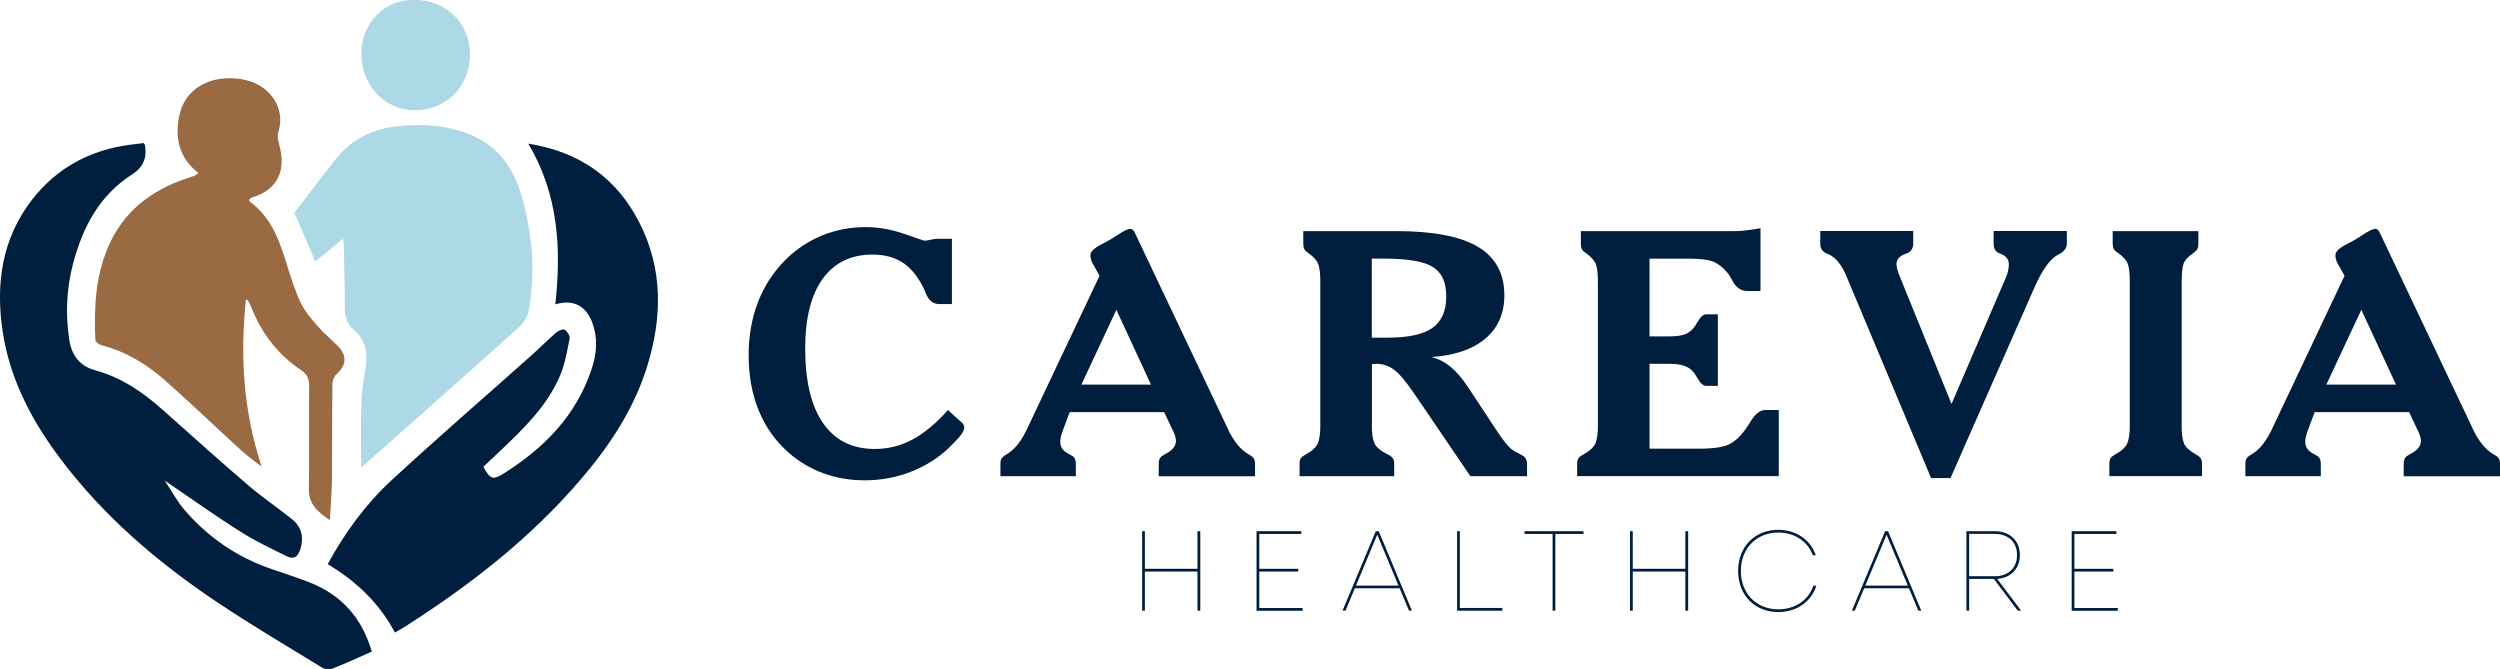
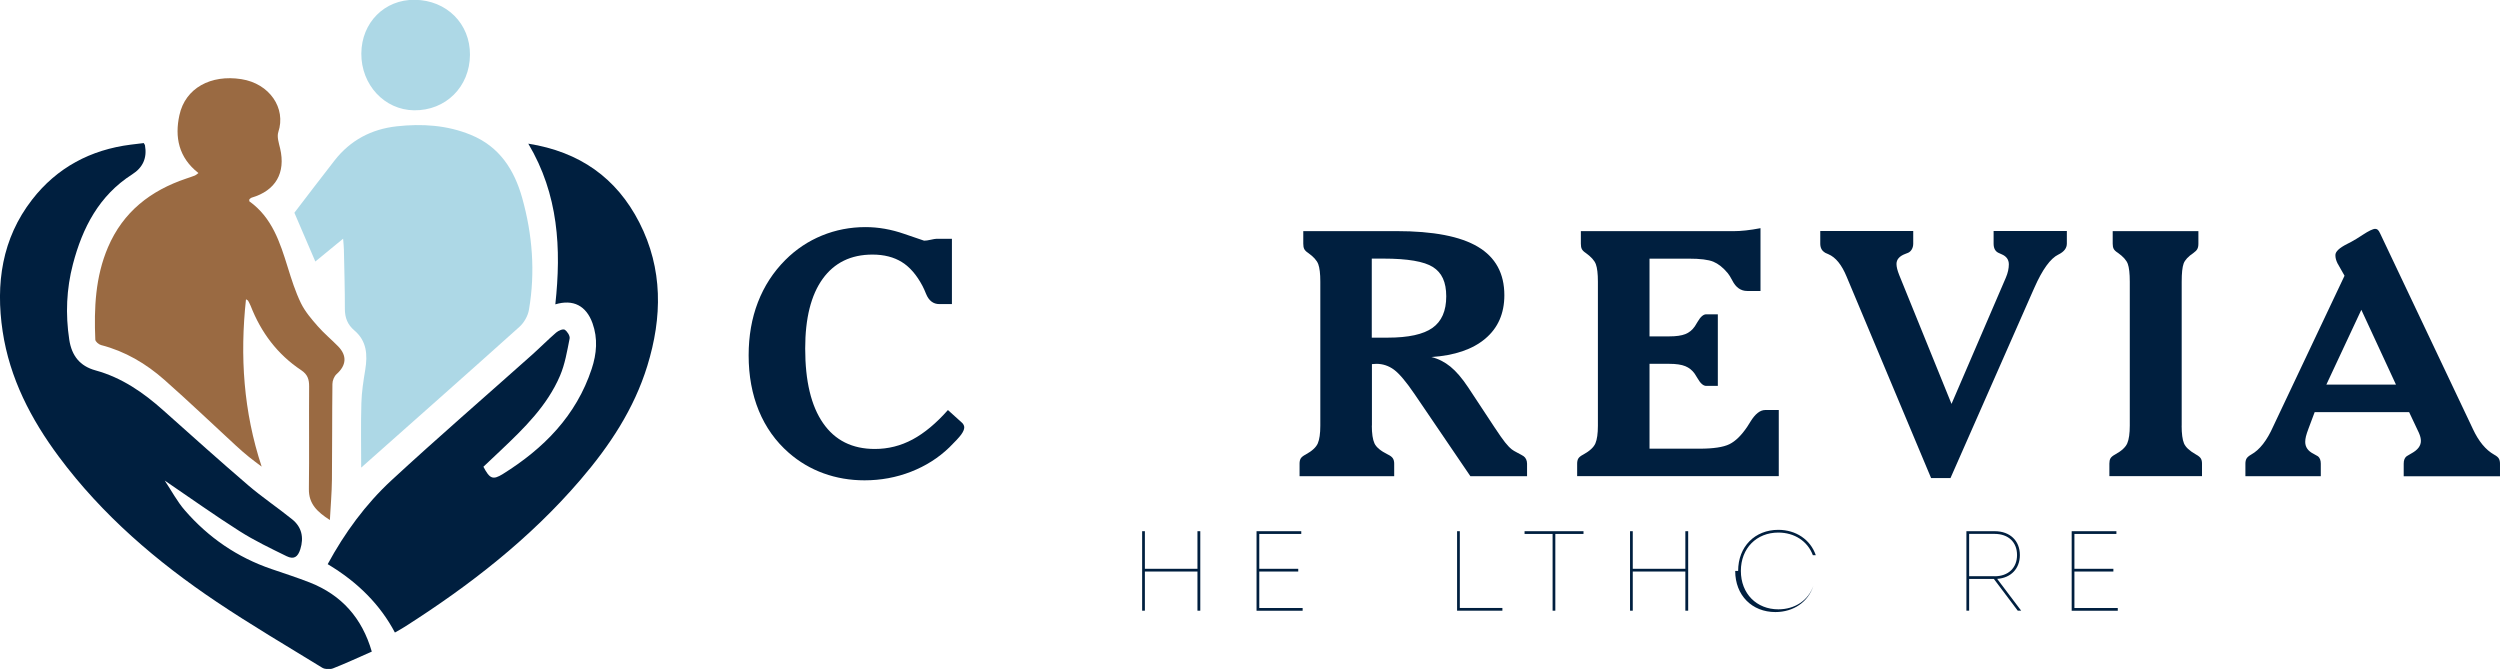
<svg xmlns="http://www.w3.org/2000/svg" id="Layer_1" data-name="Layer 1" viewBox="0 0 512 137">
  <defs>
    <style>      .cls-1 {        fill: #001f3f;      }      .cls-2 {        fill: #add8e6;      }      .cls-3 {        fill: #9a6a42;      }    </style>
  </defs>
  <g>
    <path class="cls-1" d="M194.14,83.98l2.89,2.61c.11.09.21.23.31.41.09.18.14.35.14.51,0,.43-.22.93-.64,1.51-.43.58-1.23,1.44-2.41,2.6-2.22,2.15-4.84,3.81-7.86,4.99-3.02,1.18-6.19,1.76-9.52,1.76-2.96,0-5.76-.48-8.38-1.43-2.63-.95-5-2.35-7.13-4.21-2.69-2.35-4.73-5.22-6.13-8.6-1.39-3.38-2.09-7.17-2.09-11.35,0-3.96.63-7.59,1.9-10.88,1.27-3.29,3.14-6.18,5.63-8.67,2.17-2.17,4.67-3.84,7.48-4.99s5.79-1.73,8.91-1.73c2.62,0,5.27.46,7.94,1.39,2.67.93,4.03,1.39,4.07,1.39.36,0,.82-.06,1.37-.19.55-.12.93-.19,1.14-.19h3.19v13.37h-2.58c-1.24,0-2.15-.7-2.72-2.1-.27-.68-.52-1.23-.75-1.66-1.18-2.22-2.58-3.84-4.21-4.85s-3.63-1.53-6.01-1.53c-4.41,0-7.81,1.66-10.2,4.97-2.39,3.32-3.58,8.07-3.58,14.27,0,6.68,1.22,11.77,3.67,15.29,2.44,3.52,5.97,5.28,10.59,5.28,2.74,0,5.32-.65,7.74-1.95,2.42-1.3,4.83-3.31,7.23-6.02Z" />
-     <path class="cls-1" d="M219.08,84.39l-1.26,3.36c-.25.66-.42,1.19-.53,1.61-.1.42-.15.8-.15,1.14,0,1.06.57,1.88,1.7,2.44.36.18.64.34.85.48.23.16.39.37.49.63.1.26.15.56.15.9v2.58h-15.44v-2.58c0-.43.08-.78.24-1.05.16-.27.48-.54.95-.81,1.72-.95,3.22-2.87,4.51-5.77.36-.77.64-1.37.85-1.8l13.75-29.05-1.46-2.58c-.14-.29-.24-.57-.31-.83-.07-.26-.1-.54-.1-.83,0-.7.8-1.46,2.41-2.27.36-.18.64-.33.85-.44.63-.34,1.41-.81,2.34-1.43,1.24-.81,2.09-1.22,2.55-1.22.2,0,.38.06.53.19.15.12.31.38.49.76l18.5,39c.11.25.27.59.48,1.02,1.18,2.53,2.62,4.29,4.34,5.26.5.27.83.54.98.81.16.27.24.62.24,1.05v2.58h-19.72v-2.58c0-.36.05-.67.15-.92.1-.25.25-.45.46-.61.2-.14.53-.33.98-.58,1.29-.7,1.93-1.55,1.93-2.55,0-.25-.03-.51-.1-.78s-.17-.57-.31-.88l-2-4.24h-19.35ZM221.46,78.76h14.26l-7.09-15.31-7.16,15.31Z" />
    <path class="cls-1" d="M280.95,87.17c0,1.63.18,2.84.54,3.63.36.79,1.27,1.55,2.72,2.27.52.25.87.51,1.05.8.18.28.27.64.27,1.07v2.58h-19.38v-2.58c0-.43.08-.78.24-1.05.16-.27.5-.54,1.02-.81,1.31-.72,2.14-1.49,2.48-2.29.34-.8.51-2.01.51-3.61v-29.5c0-1.63-.14-2.82-.42-3.58-.28-.76-.98-1.53-2.09-2.32-.39-.25-.64-.51-.78-.78s-.2-.63-.2-1.09v-2.58h19.08c7.54,0,13.1,1.07,16.7,3.22,3.6,2.15,5.4,5.45,5.4,9.91,0,3.73-1.3,6.7-3.9,8.89-2.6,2.2-6.28,3.45-11.03,3.77,1.43.36,2.72,1.02,3.89,1.97,1.17.95,2.37,2.35,3.61,4.21l5.46,8.28c.93,1.4,1.63,2.41,2.12,3.02.49.61.94,1.09,1.37,1.43.23.18.62.42,1.19.71.57.29.97.52,1.22.68.23.16.4.37.53.64.12.27.19.57.19.88v2.58h-11.61l-11.4-16.77c-1.74-2.56-3.16-4.24-4.24-5.04-1.09-.8-2.29-1.2-3.6-1.2-.09,0-.24.01-.46.03-.22.02-.37.03-.46.03v12.59ZM280.95,69.15h3.26c4.23,0,7.29-.67,9.16-2,1.88-1.33,2.82-3.48,2.82-6.45s-.91-4.85-2.72-6.01c-1.81-1.15-5.19-1.73-10.15-1.73h-2.38v16.19Z" />
    <path class="cls-1" d="M323,97.53v-2.58c0-.43.08-.78.24-1.05.16-.27.5-.54,1.02-.81,1.31-.72,2.14-1.49,2.48-2.29.34-.8.51-2.01.51-3.61v-29.5c0-1.63-.14-2.82-.42-3.58-.28-.76-.98-1.53-2.09-2.32-.38-.25-.64-.51-.78-.78s-.2-.63-.2-1.09v-2.58h31.23c.79,0,1.65-.05,2.56-.15s1.92-.25,3-.46v12.86h-2.72c-1.31,0-2.33-.71-3.05-2.14-.36-.7-.69-1.22-.98-1.56-.93-1.11-1.9-1.87-2.9-2.29-1.01-.42-2.7-.63-5.07-.63h-8.01v15.92h4.04c1.4,0,2.49-.15,3.28-.46s1.43-.83,1.95-1.58c.16-.23.35-.54.58-.95.59-1.02,1.18-1.53,1.76-1.53h2.38v14.66h-2.38c-.59,0-1.18-.51-1.76-1.53-.25-.43-.45-.76-.61-.98-.5-.7-1.14-1.21-1.92-1.53-.78-.32-1.87-.48-3.28-.48h-4.04v17.38h10.22c2.85,0,4.9-.31,6.14-.92,1.24-.61,2.47-1.81,3.67-3.6.16-.25.37-.59.64-1.02.97-1.58,1.98-2.38,3.02-2.38h2.78v13.54h-41.27Z" />
    <path class="cls-1" d="M410.8,56.86c.2-.48.36-.94.46-1.41.1-.46.15-.9.15-1.31,0-.97-.5-1.66-1.49-2.07-.27-.11-.5-.21-.68-.31-.32-.16-.55-.39-.71-.7-.16-.31-.24-.7-.24-1.17v-2.58h15v2.58c0,.91-.55,1.64-1.66,2.21l-.07.03c-1.63.79-3.27,3.05-4.92,6.79-.2.48-.37.86-.51,1.15l-16.67,37.84h-3.97l-17.31-41.27c-1-2.42-2.24-3.95-3.73-4.58-.27-.11-.48-.2-.61-.27-.38-.23-.66-.49-.81-.8-.16-.31-.24-.67-.24-1.1v-2.58h19.04v2.58c0,.45-.1.84-.29,1.17-.19.33-.44.56-.73.7-.16.07-.36.15-.61.24-1.2.45-1.8,1.14-1.8,2.07,0,.29.05.63.14,1,.09.37.24.81.44,1.31l10.69,26.34,11.13-25.86Z" />
    <path class="cls-1" d="M446.8,87.17c0,1.65.16,2.86.48,3.63.32.77,1.13,1.53,2.44,2.27.5.27.83.54,1,.81s.25.62.25,1.05v2.58h-18.97v-2.58c0-.43.07-.78.22-1.05.15-.27.47-.54.97-.81,1.31-.72,2.14-1.49,2.48-2.29.34-.8.51-2.01.51-3.61v-29.5c0-1.67-.14-2.89-.41-3.63s-.95-1.5-2.04-2.27c-.43-.27-.71-.54-.85-.81s-.2-.62-.2-1.05v-2.58h17.55v2.58c0,.45-.07.81-.22,1.09-.15.27-.4.53-.76.78-1.11.75-1.79,1.48-2.05,2.21-.26.72-.39,1.96-.39,3.7v29.5Z" />
    <path class="cls-1" d="M474.05,84.39l-1.26,3.36c-.25.66-.42,1.19-.53,1.61-.1.42-.15.8-.15,1.14,0,1.06.57,1.88,1.7,2.44.36.18.64.34.85.48.23.16.39.37.49.63.1.26.15.56.15.9v2.58h-15.44v-2.58c0-.43.08-.78.24-1.05.16-.27.48-.54.95-.81,1.72-.95,3.22-2.87,4.51-5.77.36-.77.64-1.37.85-1.8l13.75-29.05-1.46-2.58c-.14-.29-.24-.57-.31-.83-.07-.26-.1-.54-.1-.83,0-.7.8-1.46,2.41-2.27.36-.18.64-.33.85-.44.63-.34,1.41-.81,2.34-1.43,1.24-.81,2.09-1.22,2.55-1.22.2,0,.38.06.53.19.15.12.31.38.49.76l18.5,39c.11.25.27.59.48,1.02,1.18,2.53,2.62,4.29,4.34,5.26.5.27.83.54.98.81.16.27.24.62.24,1.05v2.58h-19.72v-2.58c0-.36.05-.67.15-.92.1-.25.25-.45.46-.61.2-.14.53-.33.98-.58,1.29-.7,1.93-1.55,1.93-2.55,0-.25-.03-.51-.1-.78s-.17-.57-.31-.88l-2-4.24h-19.35ZM476.43,78.76h14.26l-7.09-15.31-7.16,15.31Z" />
  </g>
  <g>
    <path class="cls-1" d="M245.24,117.05h-10.77v8.02h-.56v-16.28h.56v7.7h10.77v-7.7h.58v16.28h-.58v-8.02Z" />
    <path class="cls-1" d="M257.34,108.79h9.16v.56h-8.6v7.14h7.98v.56h-7.98v7.47h8.88v.56h-9.44v-16.28Z" />
-     <path class="cls-1" d="M281.76,108.79h.6l6.81,16.28h-.6l-1.93-4.6h-9.16l-1.93,4.6h-.6l6.81-16.28ZM286.41,119.93l-4.35-10.42-4.35,10.42h8.7Z" />
    <path class="cls-1" d="M298.41,108.79h.56v15.72h8.72v.56h-9.28v-16.28Z" />
    <path class="cls-1" d="M317.97,109.35h-5.74v-.56h12.07v.56h-5.77v15.72h-.56v-15.72Z" />
    <path class="cls-1" d="M345.16,117.05h-10.77v8.02h-.56v-16.28h.56v7.7h10.77v-7.7h.58v16.28h-.58v-8.02Z" />
-     <path class="cls-1" d="M355.97,116.93c0-5,3.44-8.42,8.23-8.42,3.6,0,6.58,2,7.67,5.19h-.6c-1.07-2.86-3.77-4.63-7.07-4.63-4.44,0-7.67,3.19-7.67,7.86s3.23,7.86,7.67,7.86c3.4,0,6.16-1.84,7.19-4.84h.6c-1.05,3.33-4.09,5.4-7.79,5.4-4.79,0-8.23-3.42-8.23-8.42Z" />
-     <path class="cls-1" d="M386.07,108.79h.6l6.81,16.28h-.6l-1.93-4.6h-9.16l-1.93,4.6h-.6l6.81-16.28ZM390.72,119.93l-4.35-10.42-4.35,10.42h8.7Z" />
+     <path class="cls-1" d="M355.97,116.93c0-5,3.44-8.42,8.23-8.42,3.6,0,6.58,2,7.67,5.19h-.6c-1.07-2.86-3.77-4.63-7.07-4.63-4.44,0-7.67,3.19-7.67,7.86s3.23,7.86,7.67,7.86c3.4,0,6.16-1.84,7.19-4.84c-1.05,3.33-4.09,5.4-7.79,5.4-4.79,0-8.23-3.42-8.23-8.42Z" />
    <path class="cls-1" d="M402.72,108.79h5.81c3.09,0,5.14,1.93,5.14,4.88,0,2.79-1.84,4.7-4.65,4.88l4.91,6.51h-.7l-4.88-6.49h-5.07v6.49h-.56v-16.28ZM408.49,118.02c2.81,0,4.6-1.72,4.6-4.35s-1.77-4.33-4.6-4.33h-5.21v8.67h5.21Z" />
    <path class="cls-1" d="M424.28,108.79h9.16v.56h-8.6v7.14h7.98v.56h-7.98v7.47h8.88v.56h-9.44v-16.28Z" />
  </g>
  <path class="cls-1" d="M80.88,129.55q-4.45-8.45-13.77-14.01c3.47-6.4,7.75-12.26,13.07-17.18,9.43-8.71,19.16-17.11,28.74-25.66,1.68-1.5,3.27-3.11,4.98-4.59.45-.39,1.4-.8,1.74-.59.53.33,1.12,1.26,1.02,1.8-.51,2.58-.95,5.24-1.97,7.63-2.63,6.15-7.34,10.74-12.1,15.25-1.21,1.15-2.42,2.29-3.59,3.39,1.29,2.45,1.92,2.77,3.98,1.49,8.37-5.22,15.03-11.93,18.2-21.54,1.02-3.08,1.29-6.22.16-9.36-1.29-3.57-3.94-4.95-7.61-3.85,1.24-11.41.66-22.5-5.54-32.91,10.52,1.67,18.07,7,22.75,16.16,4.85,9.5,4.7,19.38,1.63,29.35-2.72,8.83-7.71,16.35-13.68,23.31-10.31,12.03-22.65,21.62-35.94,30.09-.67.43-1.37.81-2.07,1.21Z" />
  <path class="cls-1" d="M76.16,133.44c-2.76,1.21-5.32,2.41-7.95,3.44-.64.25-1.66.21-2.23-.14-7.25-4.44-14.57-8.76-21.63-13.49-12.27-8.23-23.42-17.78-32.29-29.71-5.72-7.69-10.08-16.08-11.52-25.69-1.46-9.73-.15-19,6.04-26.97,5.08-6.55,11.97-10.22,20.22-11.26.9-.11,1.8-.22,2.64-.32.14.25.23.34.25.45q.7,3.86-2.63,5.97c-6.77,4.32-10.17,10.92-12.12,18.37-1.33,5.07-1.55,10.27-.75,15.5.5,3.25,2.16,5.39,5.39,6.27,5.38,1.48,9.81,4.55,13.91,8.22,5.74,5.12,11.46,10.26,17.3,15.27,2.89,2.48,6.08,4.61,9.05,7.01,1.96,1.58,2.42,3.71,1.67,6.11-.51,1.62-1.33,2.17-2.83,1.43-3.26-1.6-6.57-3.18-9.63-5.13-5.11-3.24-10.04-6.77-15.31-10.35,1.43,2.15,2.56,4.31,4.12,6.1,4.83,5.57,10.74,9.63,17.75,12.02,2.62.9,5.27,1.75,7.85,2.76,6.51,2.57,10.69,7.27,12.69,14.16Z" />
  <path class="cls-3" d="M40.63,35.43c-4.08-3.18-4.86-7.39-3.89-11.84,1.21-5.57,6.44-8.36,12.69-7.38,5.76.9,9.2,5.93,7.57,10.83-.32.98.11,2.26.37,3.36,1.17,5-.91,8.63-5.81,10.07-.2.06-.36.25-.49.34,0,.2-.05.38,0,.42,4.65,3.33,6.27,8.39,7.86,13.51.77,2.48,1.56,4.99,2.69,7.32.84,1.73,2.15,3.26,3.43,4.72,1.29,1.48,2.82,2.74,4.2,4.15,1.87,1.92,1.68,3.9-.3,5.67-.51.45-.87,1.34-.87,2.03-.08,6.54-.03,13.09-.1,19.63-.03,2.65-.26,5.29-.42,8.24-2.6-1.67-4.34-3.31-4.3-6.34.09-7.01,0-14.01.05-21.02.01-1.44-.31-2.45-1.61-3.32-4.87-3.23-8.23-7.72-10.35-13.15-.15-.38-.35-.73-.54-1.09-.05-.08-.17-.12-.43-.29-1.26,11.67-.51,23.01,3.21,34.27-.87-.66-1.76-1.3-2.61-1.99-.9-.73-1.77-1.49-2.62-2.27-4.89-4.51-9.71-9.11-14.69-13.51-3.76-3.32-8.03-5.85-12.96-7.12-.48-.12-1.18-.72-1.19-1.11-.27-6.45,0-12.83,2.59-18.91,3.11-7.28,8.73-11.62,16.03-14.08.6-.2,1.2-.4,1.79-.63.2-.08.37-.25.71-.5Z" />
  <path class="cls-2" d="M73.97,95.77c0-4.45-.09-8.84.04-13.22.06-2.28.42-4.56.79-6.81.5-3.06.33-5.9-2.23-8.07-1.38-1.17-1.94-2.58-1.94-4.4.01-4.05-.12-8.1-.2-12.15-.01-.61-.08-1.22-.16-2.23-2.1,1.73-3.91,3.2-5.69,4.67-1.51-3.52-2.98-6.93-4.29-9.99,2.76-3.6,5.47-7.18,8.24-10.72,3.23-4.14,7.56-6.41,12.72-6.98,5.17-.57,10.28-.26,15.18,1.75,5.88,2.41,8.91,7.17,10.53,12.97,2.09,7.5,2.69,15.14,1.37,22.85-.21,1.25-.99,2.63-1.93,3.48-10.71,9.62-21.5,19.15-32.43,28.85Z" />
  <path class="cls-2" d="M96.25,11.24c-.05,6.55-4.97,11.43-11.45,11.35-6.07-.08-10.85-5.23-10.8-11.65.05-6.33,4.76-11.06,10.95-10.98,6.53.08,11.35,4.9,11.3,11.28Z" />
</svg>